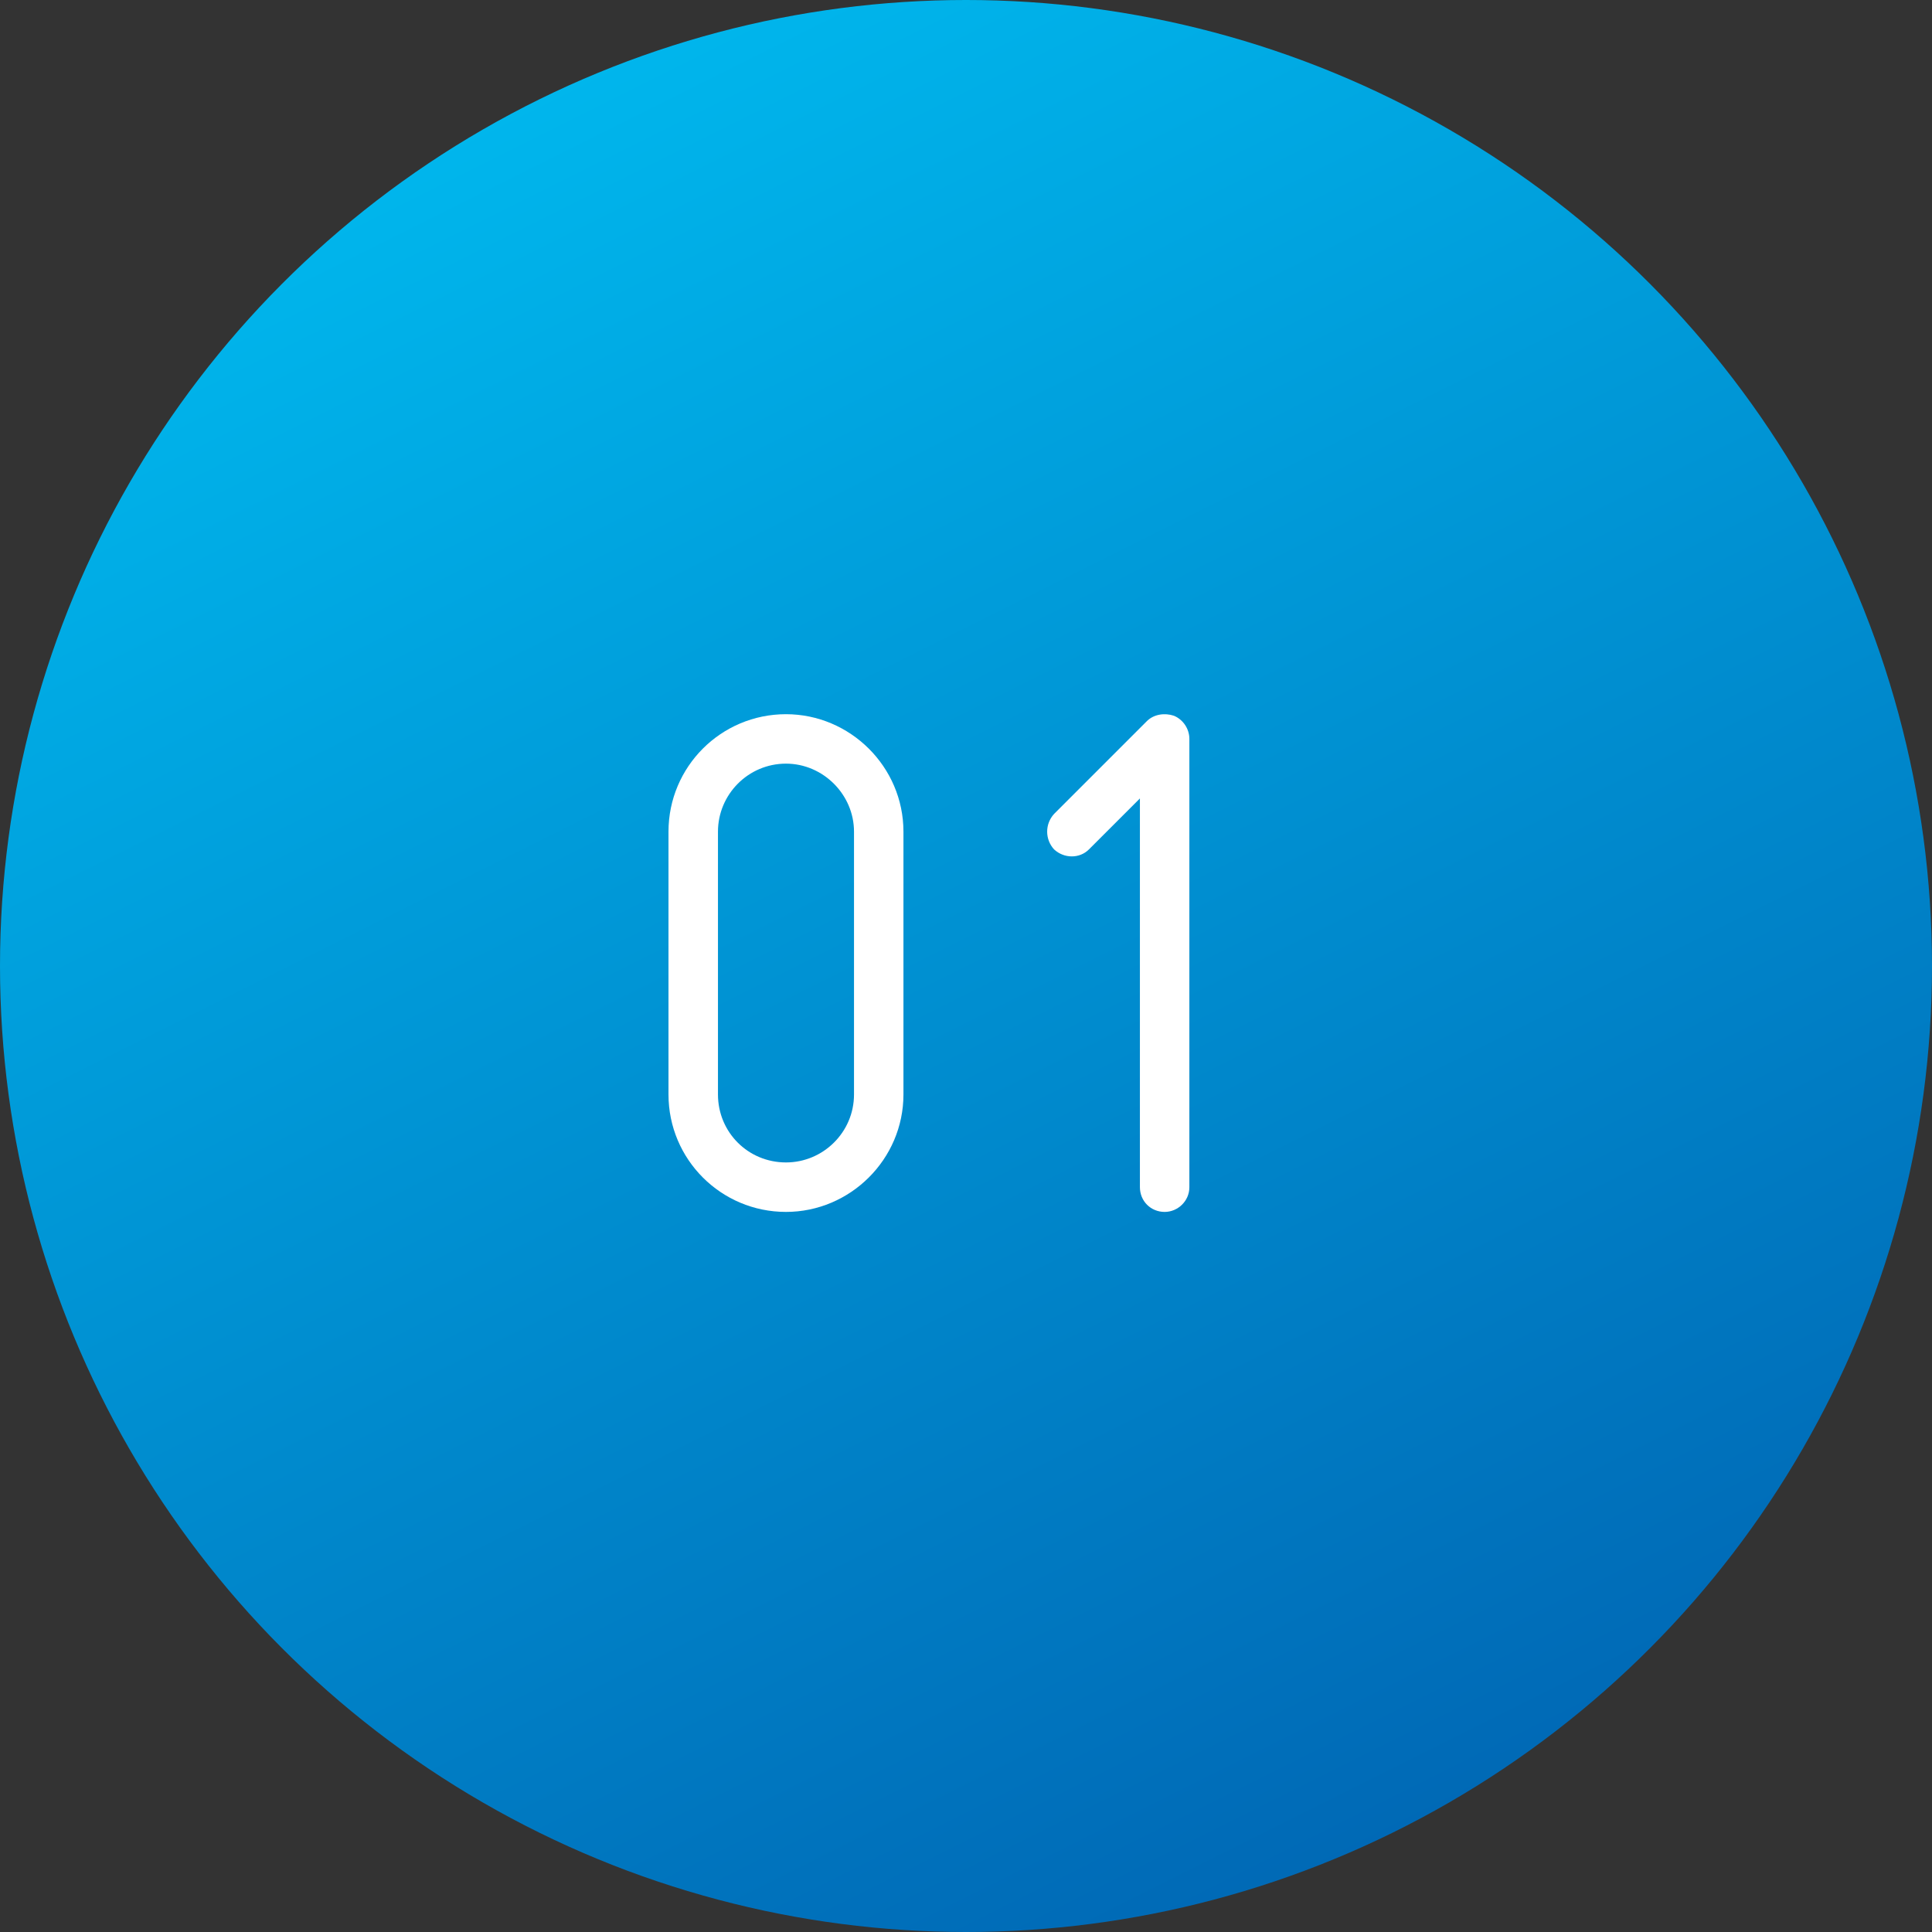
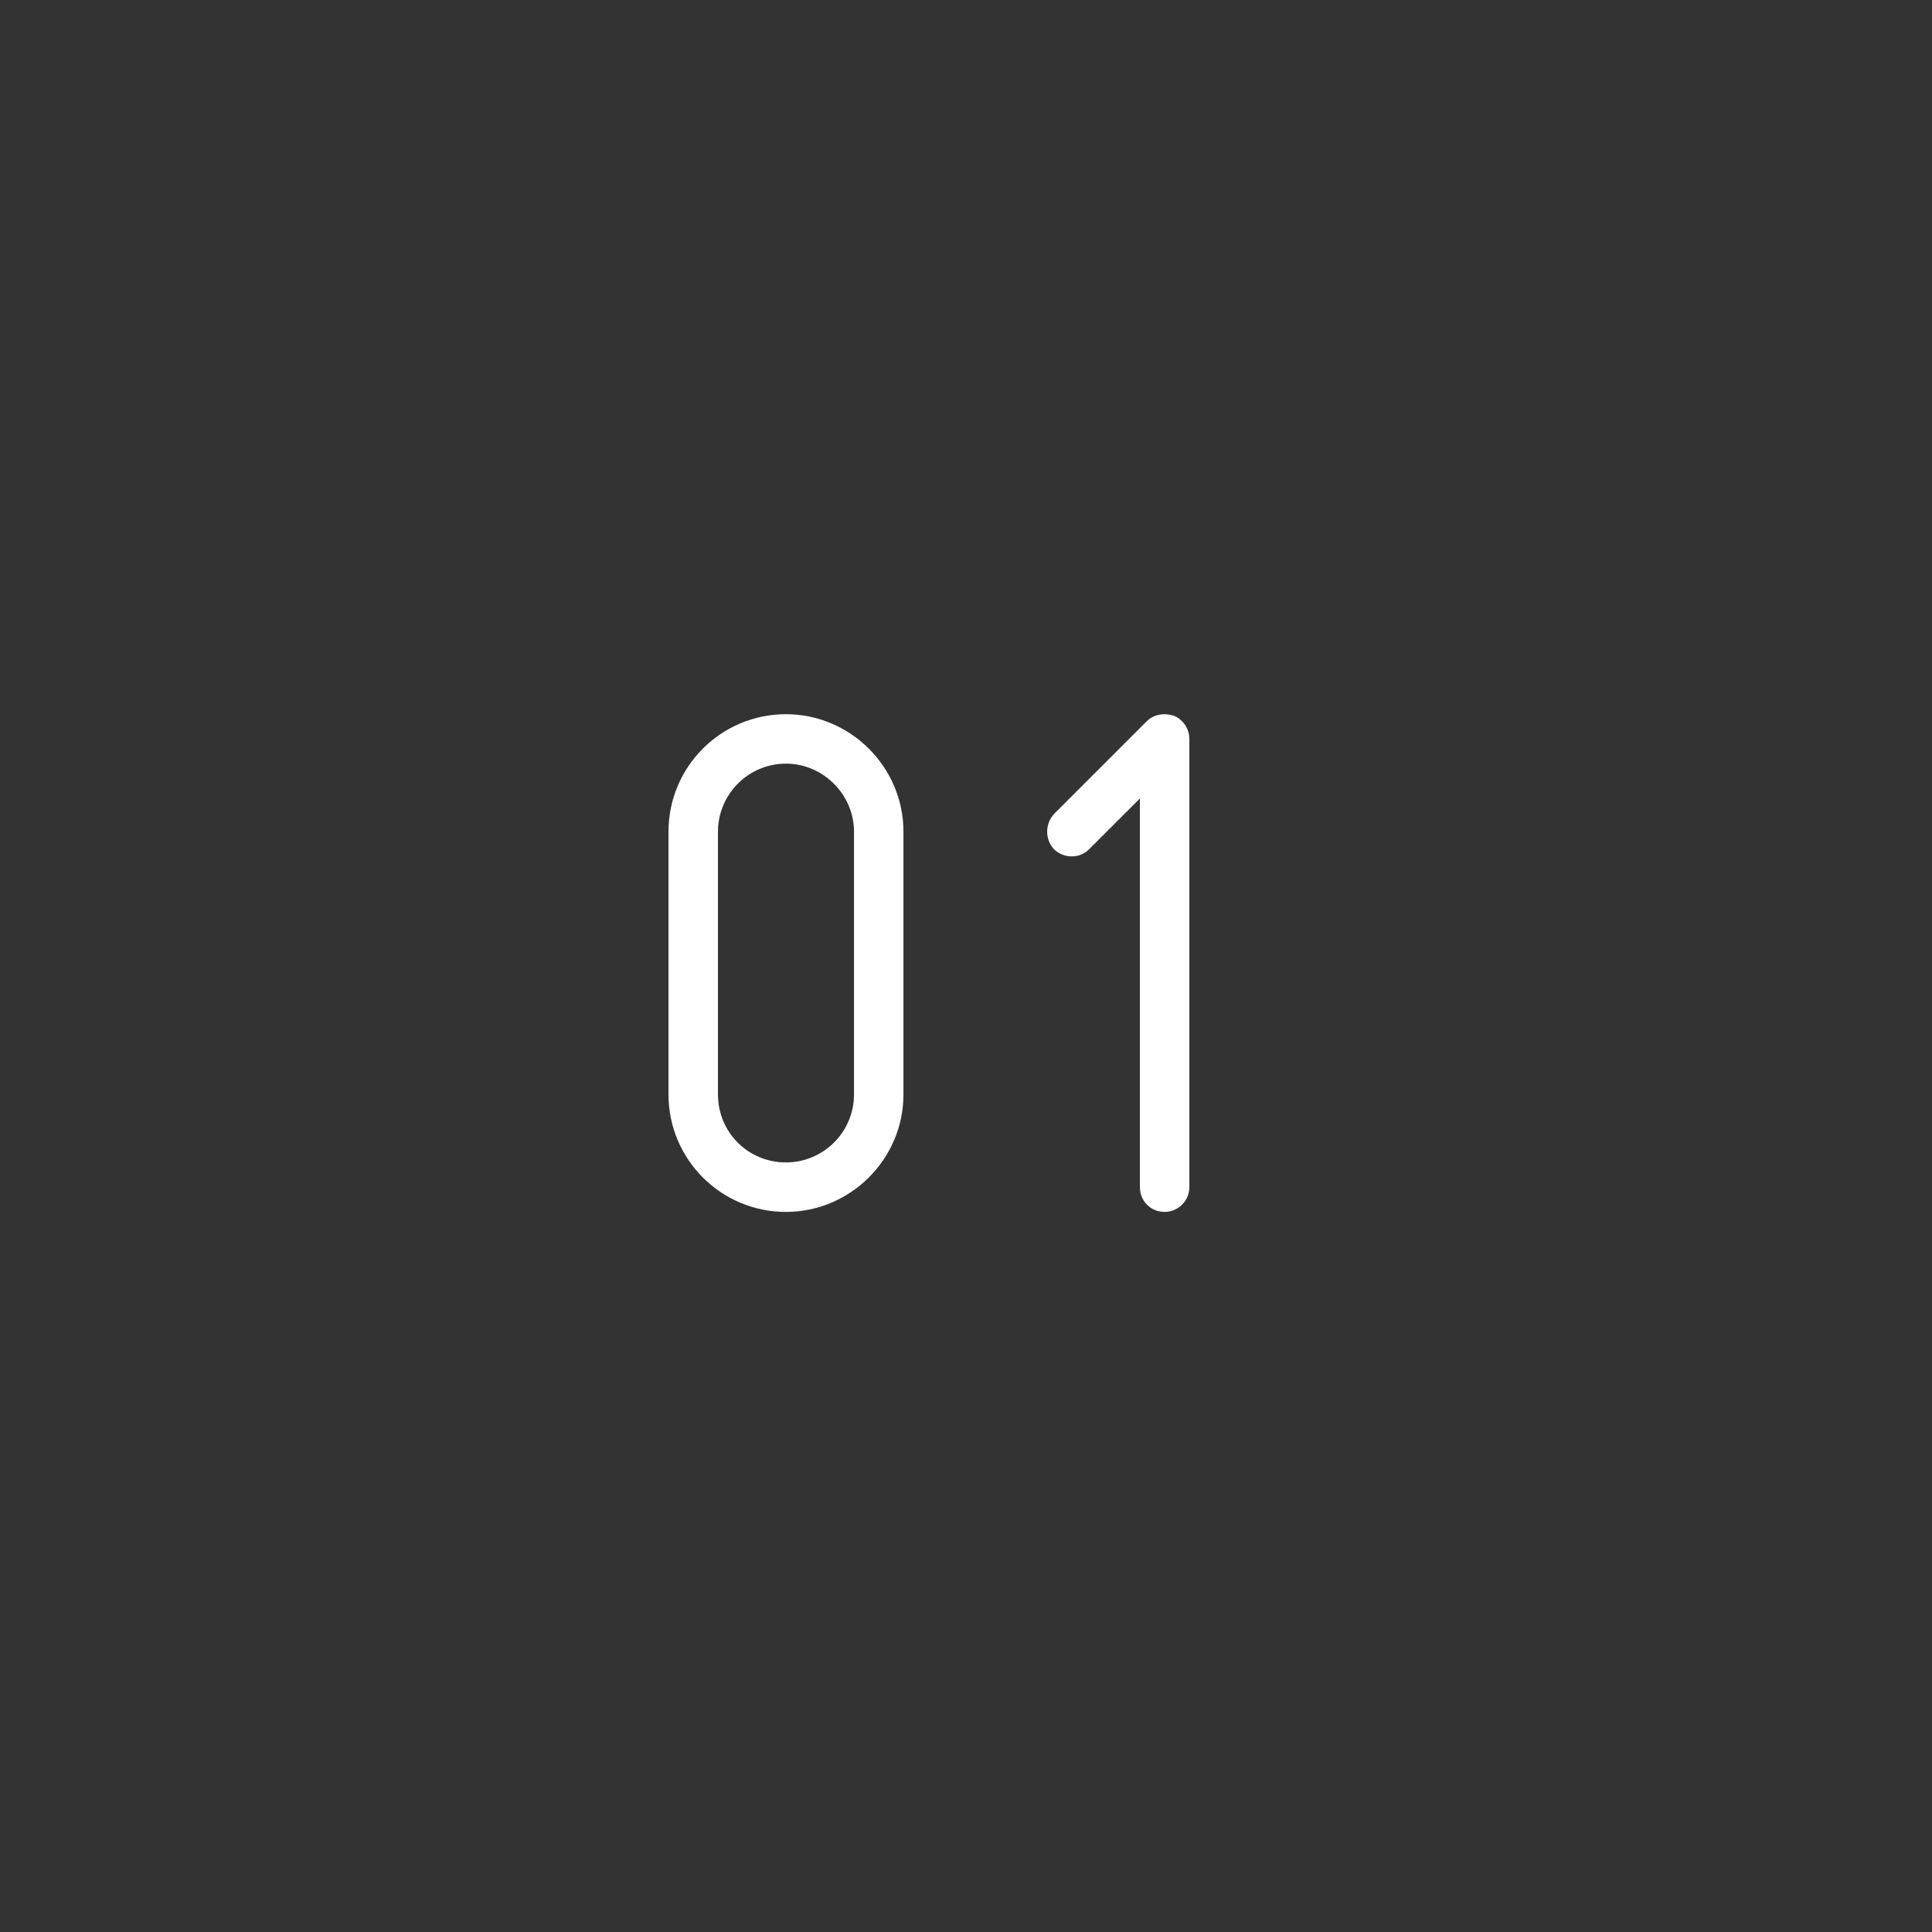
<svg xmlns="http://www.w3.org/2000/svg" id="b" viewBox="0 0 120 120">
  <rect x="0" y="0" width="120" height="120" fill="#333333" stroke="none" />
  <defs>
    <style>.e{fill:#fff;}.e,.f{stroke-width:0px;}.f{fill:url(#d);}</style>
    <linearGradient id="d" x1="32.311" y1="4.623" x2="87.696" y2="115.392" gradientUnits="userSpaceOnUse">
      <stop offset="0" stop-color="#00b7ed" />
      <stop offset="1" stop-color="#0068b5" />
    </linearGradient>
  </defs>
  <g id="c">
-     <circle class="f" cx="60" cy="60" r="60" />
    <path class="e" d="M41.521,67.978v-16.321c0-4.033,3.264-7.297,7.297-7.297,3.984,0,7.297,3.264,7.297,7.297v16.321c0,4.032-3.312,7.296-7.297,7.296-4.033,0-7.297-3.264-7.297-7.296ZM44.594,51.656v16.321c0,2.352,1.872,4.224,4.225,4.224,2.304,0,4.225-1.872,4.225-4.224v-16.321c0-2.305-1.921-4.225-4.225-4.225-2.353,0-4.225,1.92-4.225,4.225Z" />
    <path class="e" d="M65.473,52.76c-.576-.624-.576-1.584,0-2.208l5.76-5.76c.433-.432,1.105-.528,1.681-.336.576.24.96.816.96,1.44v27.842c0,.864-.72,1.536-1.535,1.536-.865,0-1.537-.672-1.537-1.536v-24.146c-1.584,1.584-3.168,3.168-3.168,3.168-.576.576-1.536.576-2.16,0Z" />
  </g>
</svg>